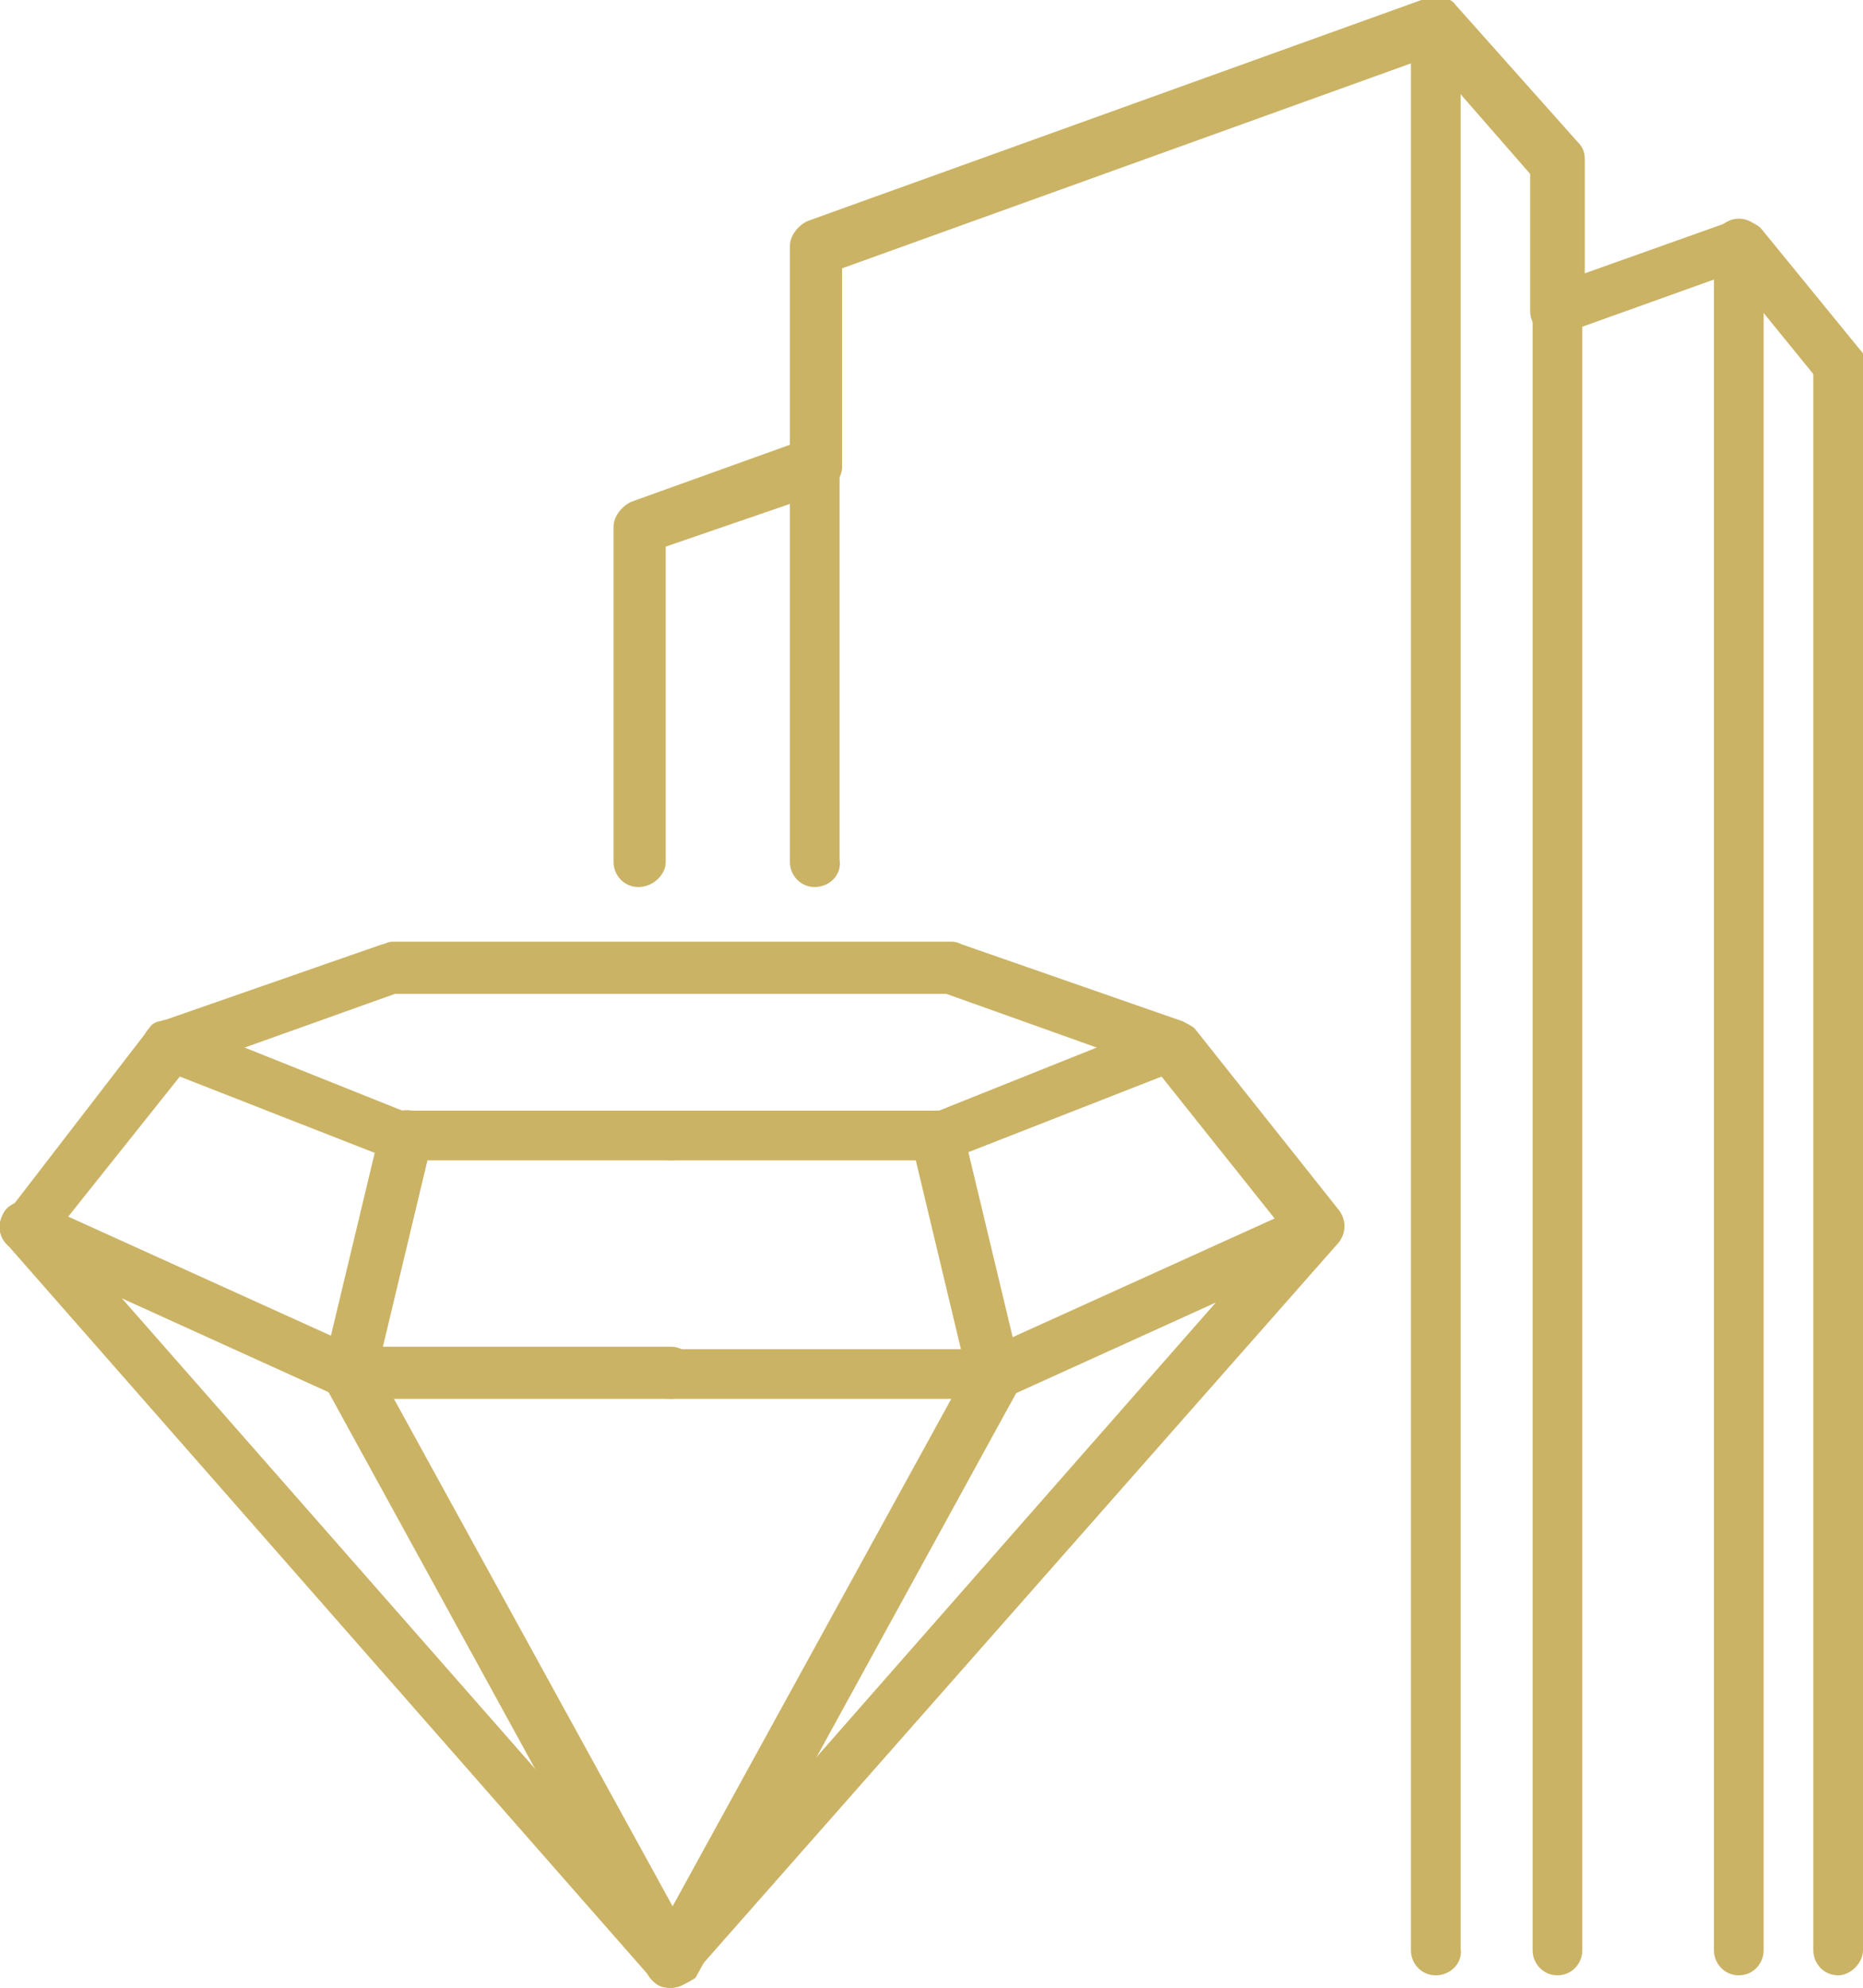
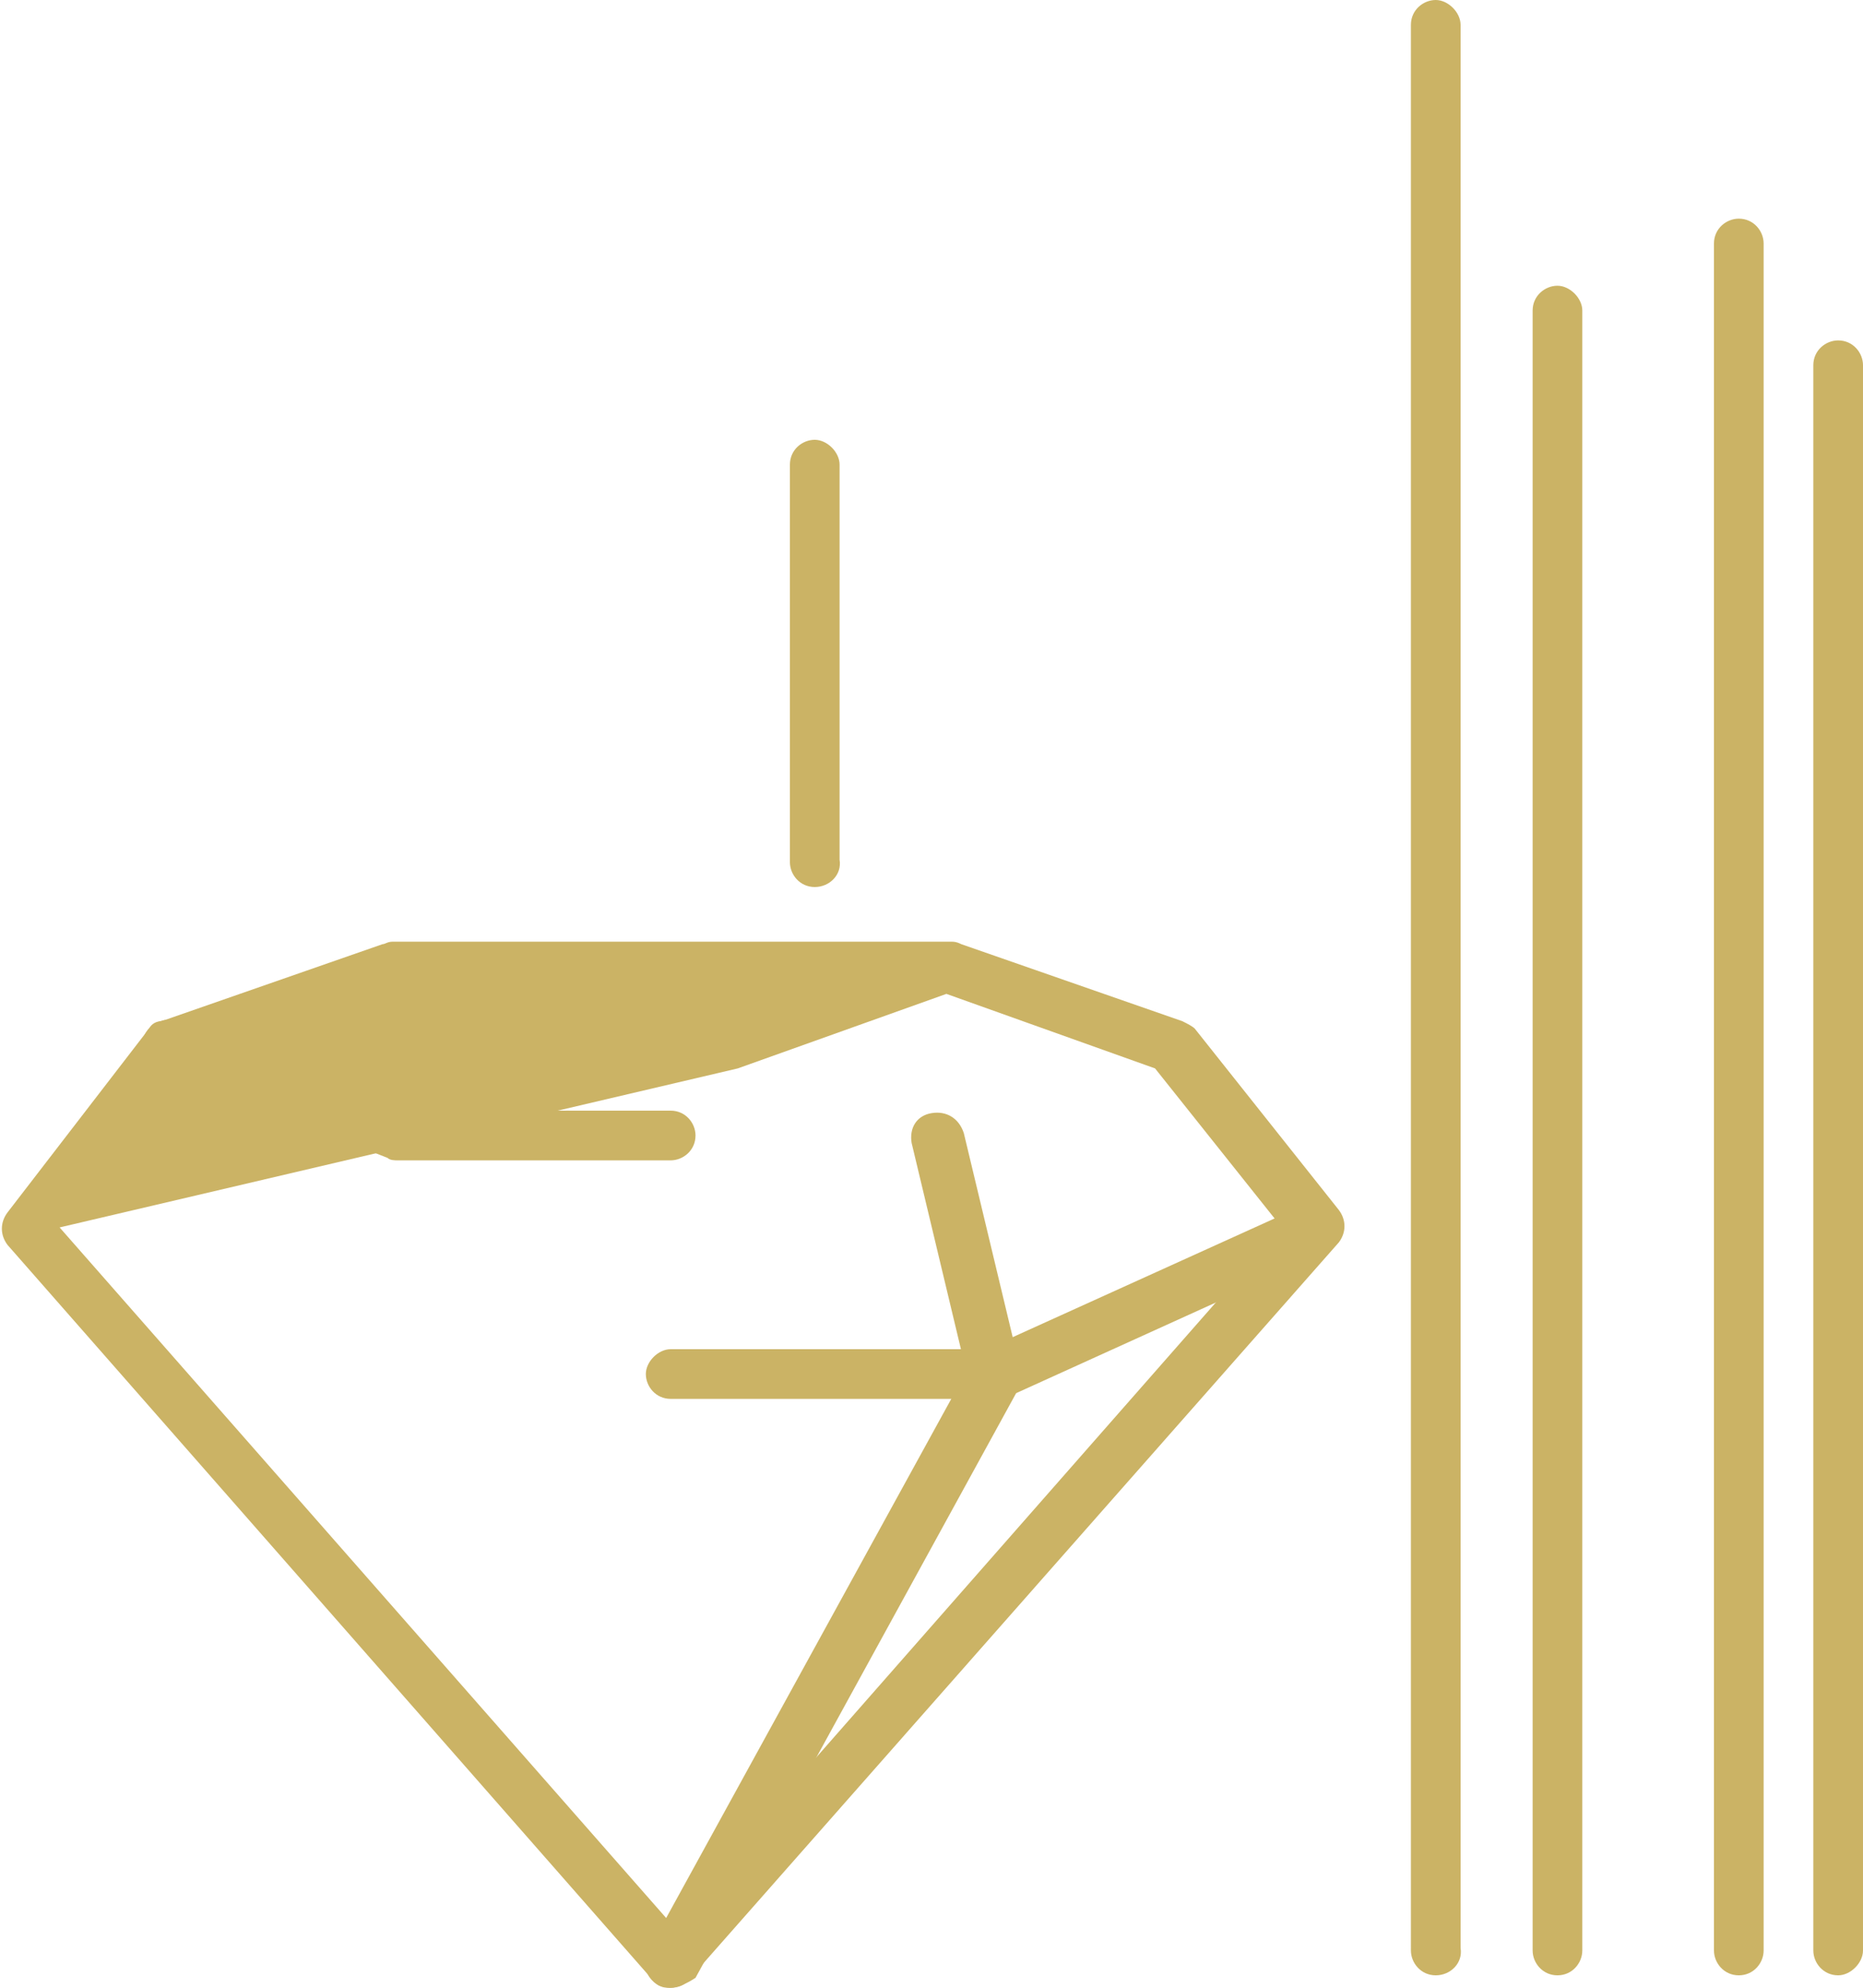
<svg xmlns="http://www.w3.org/2000/svg" version="1.1" id="Layer_1" x="0px" y="0px" width="75px" height="80px" viewBox="0 0 75 80" style="enable-background:new 0 0 75 80;" xml:space="preserve">
  <style type="text/css">
	.st0{fill:#CBB365;}
</style>
  <g>
    <g>
      <g>
        <path class="st0" d="M27,46.7H16c-0.1,0-0.3,0-0.4-0.1L6.4,43c-0.5-0.2-0.8-0.8-0.6-1.3c0.2-0.5,0.8-0.8,1.4-0.6l9,3.6H27     c0.6,0,1,0.5,1,1C28,46.3,27.5,46.7,27,46.7z" />
      </g>
      <g>
-         <path class="st0" d="M27,56.3H14c-0.2,0-0.3,0-0.4-0.1l-13-5.9c-0.5-0.2-0.8-0.8-0.5-1.4c0.2-0.5,0.9-0.7,1.4-0.5l12.8,5.8H27     c0.6,0,1,0.5,1,1S27.5,56.3,27,56.3z" />
+         </g>
+       <g>
+         </g>
+       <g>
+         <path class="st0" d="M27,80c-0.3,0-0.6-0.1-0.8-0.4L0.3,50.1c-0.3-0.4-0.3-0.9,0-1.3L6,41.4c0.1-0.2,0.3-0.3,0.5-0.3l8.9-3.1     c0.1,0,0.2-0.1,0.4-0.1h22.5c0.1,0,0.2,0,0.4,0.1l8.9,3.1c0.2,0.1,0.4,0.2,0.5,0.3l5.8,7.3c0.3,0.4,0.3,0.9,0,1.3L27.8,79.6     C27.6,79.9,27.3,80,27,80z M2.4,49.4l24.6,28l24.6-28l-5.1-6.4l-8.4-3l-8.4,3L2.4,49.4z" />
      </g>
      <g>
-         <path class="st0" d="M27,80c-0.4,0-0.7-0.2-0.9-0.5l-13-23.7c-0.1-0.2-0.2-0.5-0.1-0.7l2.3-9.6c0.1-0.6,0.7-0.9,1.3-0.8     c0.6,0.1,0.9,0.7,0.8,1.2l-2.2,9.2l12.8,23.3c0.3,0.5,0.1,1.1-0.4,1.4C27.3,80,27.1,80,27,80z" />
-       </g>
-       <g>
-         <path class="st0" d="M27,80c-0.3,0-0.6-0.1-0.8-0.4L0.3,50.1c-0.3-0.4-0.3-0.9,0-1.3L6,41.4c0.1-0.2,0.3-0.3,0.5-0.3l8.9-3.1     c0.1,0,0.2-0.1,0.4-0.1h22.5c0.1,0,0.2,0,0.4,0.1l8.9,3.1c0.2,0.1,0.4,0.2,0.5,0.3l5.8,7.3c0.3,0.4,0.3,0.9,0,1.3L27.8,79.6     C27.6,79.9,27.3,80,27,80z M2.4,49.4l24.6,28l24.6-28l-5.1-6.4l-8.4-3H15.9l-8.4,3L2.4,49.4z" />
-       </g>
-       <g>
-         <path class="st0" d="M38,46.7H27c-0.6,0-1-0.5-1-1c0-0.6,0.5-1,1-1h10.8l9-3.6c0.5-0.2,1.1,0,1.4,0.6c0.2,0.5,0,1.1-0.6,1.3     l-9.2,3.6C38.2,46.7,38.1,46.7,38,46.7z" />
-       </g>
+         </g>
      <g>
        <path class="st0" d="M39.9,56.3H27c-0.6,0-1-0.5-1-1s0.5-1,1-1h12.7l12.8-5.8c0.5-0.2,1.1,0,1.4,0.5c0.2,0.5,0,1.1-0.5,1.4     l-13,5.9C40.2,56.3,40.1,56.3,39.9,56.3z" />
      </g>
      <g>
        <path class="st0" d="M27,80c-0.2,0-0.3,0-0.5-0.1c-0.5-0.3-0.7-0.9-0.4-1.4l12.8-23.3l-2.2-9.2c-0.1-0.6,0.2-1.1,0.8-1.2     c0.6-0.1,1.1,0.2,1.3,0.8l2.3,9.6c0.1,0.2,0,0.5-0.1,0.7l-13,23.7C27.7,79.8,27.3,80,27,80z" />
      </g>
    </g>
    <g>
      <g>
-         <path class="st0" d="M25.7,35.7c-0.6,0-1-0.5-1-1V21.2c0-0.4,0.3-0.8,0.7-1l6.4-2.3v-8c0-0.4,0.3-0.8,0.7-1l25-9     c0.4-0.1,0.9,0,1.1,0.3l4.9,5.5c0.2,0.2,0.3,0.4,0.3,0.7V11l5.9-2.1c0.4-0.1,0.9,0,1.2,0.3l4,4.9c0.4,0.4,0.3,1.1-0.2,1.4     c-0.4,0.4-1.1,0.3-1.5-0.2L69.7,11L63,13.4c-0.3,0.1-0.7,0.1-1-0.1c-0.3-0.2-0.4-0.5-0.4-0.8V7l-4.1-4.7l-23.6,8.5v8     c0,0.4-0.3,0.8-0.7,1L26.8,22v12.7C26.8,35.2,26.3,35.7,25.7,35.7z" />
-       </g>
+         </g>
      <g>
        <path class="st0" d="M74,79.5c-0.6,0-1-0.5-1-1V14.7c0-0.6,0.5-1,1-1c0.6,0,1,0.5,1,1v63.8C75,79,74.5,79.5,74,79.5z" />
      </g>
      <g>
        <path class="st0" d="M70,79.5c-0.6,0-1-0.5-1-1V9.8c0-0.6,0.5-1,1-1c0.6,0,1,0.5,1,1v68.7C71,79,70.6,79.5,70,79.5z" />
      </g>
      <g>
        <path class="st0" d="M62.7,79.5c-0.6,0-1-0.5-1-1v-66c0-0.6,0.5-1,1-1s1,0.5,1,1v66C63.7,79,63.3,79.5,62.7,79.5z" />
      </g>
      <g>
        <path class="st0" d="M57.8,79.5c-0.6,0-1-0.5-1-1V1c0-0.6,0.5-1,1-1s1,0.5,1,1v77.4C58.9,79,58.4,79.5,57.8,79.5z" />
      </g>
      <g>
        <path class="st0" d="M32.8,35.7c-0.6,0-1-0.5-1-1V18.7c0-0.6,0.5-1,1-1s1,0.5,1,1v15.9C33.9,35.2,33.4,35.7,32.8,35.7z" />
      </g>
    </g>
  </g>
</svg>